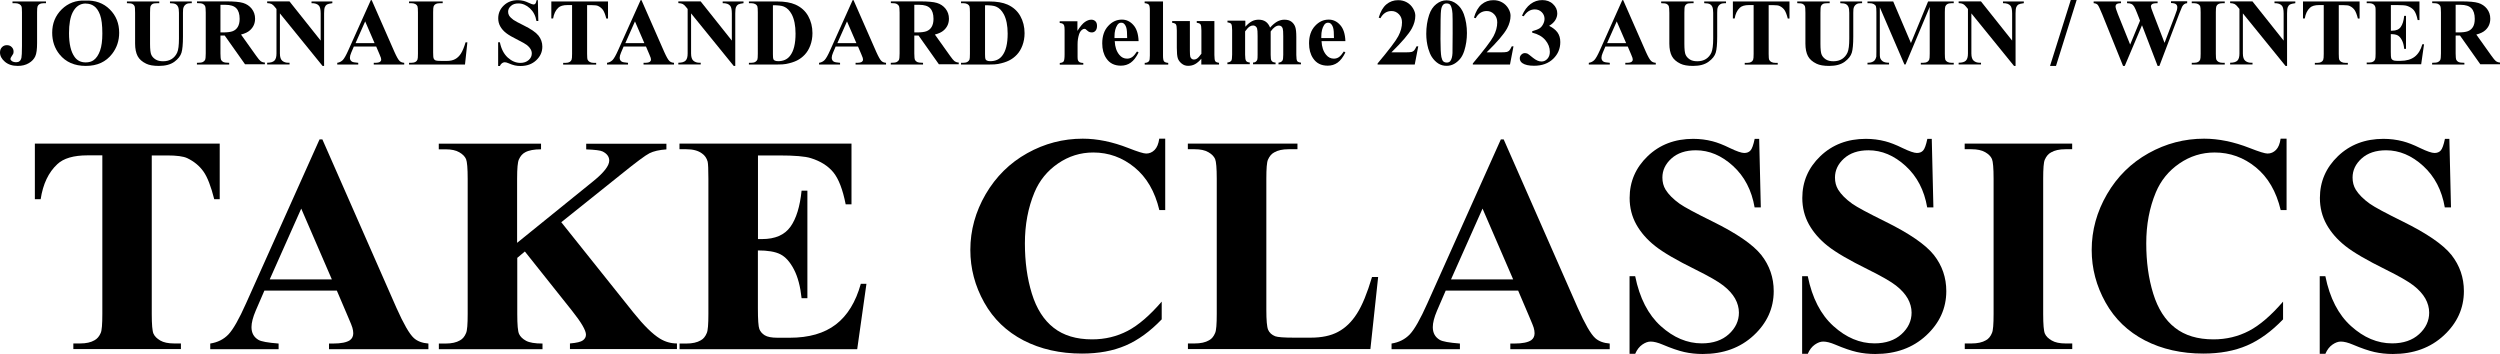
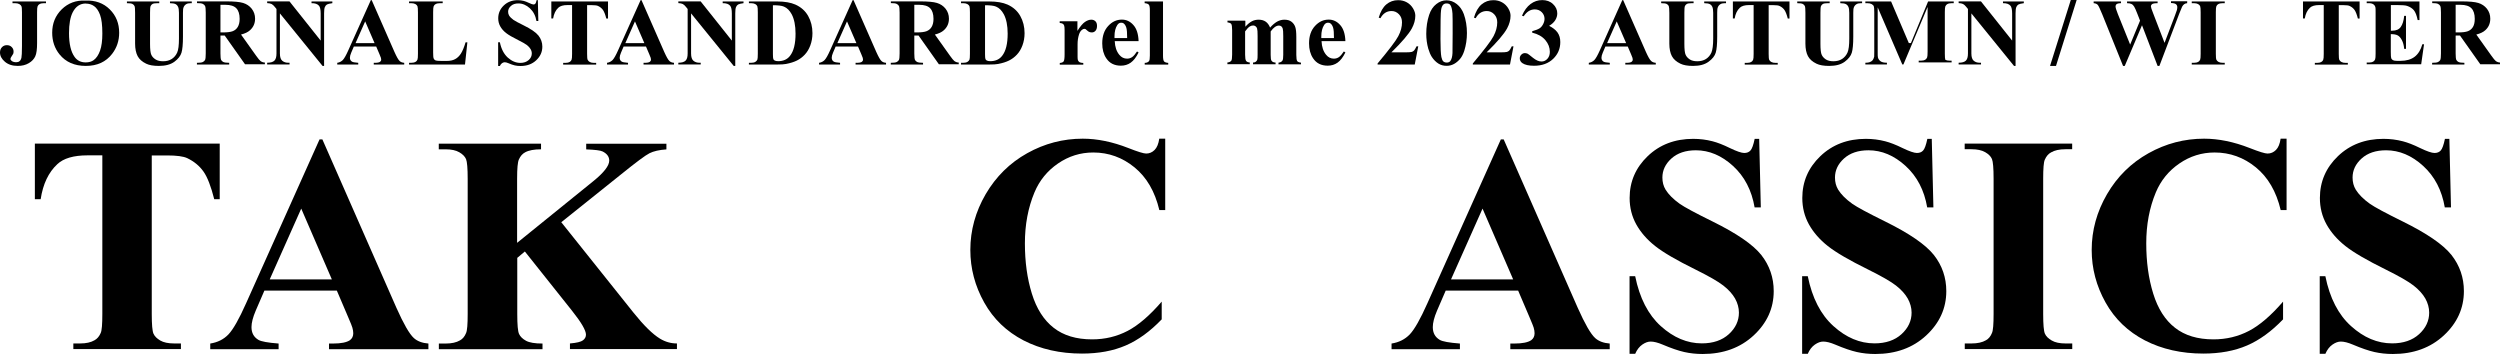
<svg xmlns="http://www.w3.org/2000/svg" id="_レイヤー_2" viewBox="0 0 306.08 43.33">
  <defs>
    <style>.cls-1{stroke-width:0px;}</style>
  </defs>
  <g id="_レイヤー_1-2">
    <path class="cls-1" d="m26.9,17.58v6.81h-.67c-.4-1.57-.83-2.7-1.32-3.39s-1.14-1.23-1.99-1.64c-.47-.22-1.29-.33-2.47-.33h-1.87v19.41c0,1.29.07,2.09.21,2.41.14.32.42.6.83.84.41.24.98.36,1.7.36h.83v.69h-13.17v-.69h.83c.73,0,1.32-.13,1.76-.39.32-.17.58-.47.76-.89.14-.3.2-1.08.2-2.34v-19.41h-1.82c-1.69,0-2.93.36-3.69,1.08-1.08,1-1.76,2.43-2.04,4.29h-.71v-6.81h22.6Z" />
    <path class="cls-1" d="m41.26,35.58h-8.89l-1.06,2.45c-.35.82-.52,1.49-.52,2.02,0,.71.28,1.22.85,1.56.33.2,1.16.35,2.47.45v.69h-8.37v-.69c.9-.14,1.65-.51,2.23-1.12.58-.61,1.3-1.88,2.15-3.79l9-20.08h.35l9.07,20.63c.87,1.95,1.58,3.19,2.13,3.69.42.38,1.01.61,1.78.67v.69h-12.17v-.69h.5c.98,0,1.66-.14,2.06-.41.27-.2.41-.48.41-.85,0-.22-.04-.45-.11-.69-.02-.11-.21-.58-.56-1.39l-1.34-3.14Zm-.63-1.37l-3.75-8.67-3.86,8.67h7.61Z" />
    <path class="cls-1" d="m68.72,27.21l8.85,11.08c1.25,1.56,2.33,2.62,3.23,3.17.66.4,1.35.59,2.08.59v.69h-13.1v-.69c.83-.07,1.36-.2,1.6-.39s.36-.41.36-.69c0-.52-.57-1.5-1.71-2.93l-5.77-7.25-.93.78v6.87c0,1.31.07,2.13.22,2.45.15.32.43.6.85.83.42.23,1.09.34,2.02.34v.69h-12.69v-.69h.83c.73,0,1.32-.13,1.76-.39.32-.17.57-.47.74-.89.14-.3.2-1.08.2-2.34v-16.55c0-1.29-.07-2.09-.2-2.41-.14-.32-.41-.6-.83-.84-.41-.24-.97-.36-1.68-.36h-.83v-.69h12.52v.69c-.85,0-1.5.12-1.95.37-.32.17-.58.46-.76.87-.15.31-.22,1.1-.22,2.38v7.83l9.33-7.55c1.3-1.05,1.95-1.89,1.95-2.52,0-.47-.27-.84-.8-1.11-.27-.14-.95-.22-2.02-.26v-.69h9.82v.69c-.88.06-1.57.22-2.07.47-.5.25-1.65,1.11-3.46,2.57l-7.37,5.9Z" />
-     <path class="cls-1" d="m92.8,19.03v10.24h.5c1.6,0,2.75-.5,3.47-1.5.72-1,1.17-2.48,1.37-4.43h.71v13.17h-.71c-.15-1.43-.46-2.61-.94-3.53-.48-.92-1.03-1.53-1.66-1.85s-1.55-.47-2.75-.47v7.09c0,1.39.06,2.23.18,2.54.12.31.34.56.66.76.32.2.84.3,1.56.3h1.5c2.35,0,4.23-.54,5.65-1.63,1.42-1.09,2.43-2.75,3.05-4.97h.69l-1.13,8h-21.75v-.69h.83c.73,0,1.32-.13,1.76-.39.32-.17.57-.47.74-.89.14-.3.2-1.08.2-2.34v-16.55c0-1.14-.03-1.84-.09-2.1-.12-.43-.35-.77-.69-1-.47-.35-1.11-.52-1.93-.52h-.83v-.69h21.06v7.44h-.71c-.36-1.82-.86-3.12-1.51-3.92-.65-.79-1.57-1.37-2.76-1.74-.69-.22-1.99-.33-3.9-.33h-2.6Z" />
    <path class="cls-1" d="m142.66,17v8.72h-.72c-.54-2.28-1.56-4.02-3.04-5.23-1.48-1.21-3.17-1.82-5.05-1.82-1.57,0-3.01.45-4.32,1.35-1.31.9-2.27,2.08-2.88,3.54-.78,1.87-1.17,3.95-1.17,6.23s.28,4.3.85,6.15c.57,1.85,1.46,3.25,2.67,4.19,1.21.95,2.78,1.42,4.71,1.42,1.58,0,3.03-.35,4.35-1.04,1.32-.69,2.71-1.89,4.17-3.58v2.17c-1.41,1.47-2.88,2.54-4.41,3.2-1.53.66-3.31.99-5.35.99-2.68,0-5.07-.54-7.15-1.61-2.08-1.08-3.69-2.62-4.82-4.64-1.13-2.02-1.7-4.16-1.7-6.44,0-2.4.63-4.68,1.88-6.83,1.26-2.15,2.95-3.82,5.08-5.01s4.4-1.78,6.8-1.78c1.77,0,3.64.38,5.6,1.15,1.14.45,1.86.67,2.17.67.4,0,.74-.15,1.03-.44s.48-.75.57-1.38h.72Z" />
-     <path class="cls-1" d="m168.73,33.91l-.95,8.83h-22.34v-.69h.83c.73,0,1.32-.13,1.76-.39.32-.17.57-.47.74-.89.14-.3.2-1.08.2-2.34v-16.55c0-1.29-.07-2.09-.2-2.41-.14-.32-.41-.6-.83-.84-.41-.24-.97-.36-1.68-.36h-.83v-.69h13.42v.69h-1.09c-.73,0-1.32.13-1.76.39-.32.17-.58.47-.76.89-.14.3-.2,1.08-.2,2.34v16.03c0,1.29.07,2.11.22,2.46s.44.62.87.79c.31.11,1.06.17,2.25.17h2.1c1.34,0,2.45-.23,3.34-.71.89-.47,1.66-1.21,2.31-2.23.65-1.01,1.26-2.51,1.85-4.49h.76Z" />
    <path class="cls-1" d="m185.89,35.58h-8.89l-1.06,2.45c-.35.82-.52,1.49-.52,2.02,0,.71.28,1.22.85,1.56.33.2,1.16.35,2.47.45v.69h-8.37v-.69c.9-.14,1.64-.51,2.23-1.12.58-.61,1.3-1.88,2.15-3.79l9-20.08h.35l9.07,20.63c.87,1.95,1.58,3.19,2.13,3.69.42.38,1.01.61,1.78.67v.69h-12.17v-.69h.5c.98,0,1.66-.14,2.06-.41.27-.2.41-.48.41-.85,0-.22-.04-.45-.11-.69-.03-.11-.21-.58-.56-1.39l-1.34-3.14Zm-.63-1.37l-3.75-8.67-3.86,8.67h7.61Z" />
    <path class="cls-1" d="m215.38,17l.2,8.39h-.76c-.36-2.1-1.24-3.79-2.64-5.07s-2.92-1.92-4.55-1.92c-1.26,0-2.26.34-3,1.01-.74.67-1.1,1.45-1.1,2.33,0,.56.13,1.05.39,1.48.36.58.93,1.16,1.73,1.73.58.41,1.92,1.13,4.03,2.17,2.94,1.45,4.93,2.81,5.96,4.1,1.01,1.29,1.52,2.76,1.52,4.42,0,2.1-.82,3.91-2.46,5.43-1.64,1.52-3.72,2.27-6.24,2.27-.79,0-1.54-.08-2.25-.24-.71-.16-1.59-.46-2.65-.91-.59-.25-1.08-.37-1.47-.37-.32,0-.66.12-1.02.37-.36.25-.65.62-.87,1.13h-.69v-9.5h.69c.54,2.67,1.59,4.71,3.14,6.11,1.55,1.4,3.23,2.11,5.02,2.11,1.38,0,2.49-.38,3.31-1.13.82-.75,1.23-1.63,1.23-2.63,0-.59-.16-1.17-.47-1.73-.32-.56-.8-1.09-1.44-1.59-.64-.5-1.78-1.15-3.41-1.96-2.29-1.13-3.93-2.08-4.94-2.88-1-.79-1.77-1.68-2.31-2.65-.54-.98-.81-2.05-.81-3.23,0-2,.74-3.71,2.21-5.12,1.47-1.41,3.33-2.12,5.57-2.12.82,0,1.61.1,2.38.3.58.15,1.29.42,2.12.83.83.4,1.42.6,1.75.6s.58-.1.76-.3c.19-.2.36-.67.52-1.43h.56Z" />
    <path class="cls-1" d="m236.51,17l.2,8.39h-.76c-.36-2.1-1.24-3.79-2.64-5.07-1.4-1.28-2.92-1.92-4.55-1.92-1.26,0-2.26.34-3,1.01-.74.67-1.1,1.45-1.1,2.33,0,.56.13,1.05.39,1.48.36.58.93,1.16,1.73,1.73.58.41,1.92,1.13,4.03,2.17,2.94,1.45,4.93,2.81,5.96,4.1,1.01,1.29,1.52,2.76,1.52,4.42,0,2.1-.82,3.91-2.46,5.43-1.64,1.52-3.72,2.27-6.24,2.27-.79,0-1.54-.08-2.25-.24-.71-.16-1.59-.46-2.65-.91-.59-.25-1.08-.37-1.47-.37-.32,0-.66.12-1.02.37-.36.25-.65.62-.87,1.13h-.69v-9.5h.69c.54,2.67,1.59,4.71,3.15,6.11,1.55,1.4,3.22,2.11,5.02,2.11,1.38,0,2.49-.38,3.31-1.13.82-.75,1.23-1.63,1.23-2.63,0-.59-.16-1.17-.47-1.73-.32-.56-.8-1.09-1.44-1.59-.64-.5-1.78-1.15-3.41-1.96-2.29-1.13-3.93-2.08-4.94-2.88-1-.79-1.77-1.68-2.31-2.65-.54-.98-.81-2.05-.81-3.23,0-2,.74-3.71,2.21-5.12,1.47-1.41,3.33-2.12,5.57-2.12.82,0,1.61.1,2.38.3.58.15,1.29.42,2.12.83.83.4,1.42.6,1.75.6s.58-.1.76-.3c.19-.2.36-.67.52-1.43h.56Z" />
    <path class="cls-1" d="m253.71,42.05v.69h-13.16v-.69h.83c.73,0,1.32-.13,1.76-.39.32-.17.57-.47.74-.89.14-.3.2-1.08.2-2.34v-16.55c0-1.29-.07-2.09-.2-2.41-.14-.32-.41-.6-.83-.84-.42-.24-.97-.36-1.68-.36h-.83v-.69h13.16v.69h-.83c-.73,0-1.32.13-1.76.39-.32.17-.58.47-.76.89-.14.3-.2,1.08-.2,2.34v16.55c0,1.29.07,2.09.21,2.41.14.32.42.6.84.84.41.24.97.36,1.68.36h.83Z" />
    <path class="cls-1" d="m279.95,17v8.72h-.72c-.54-2.28-1.56-4.02-3.04-5.23-1.48-1.21-3.17-1.82-5.05-1.82-1.57,0-3.01.45-4.32,1.35-1.31.9-2.27,2.08-2.88,3.54-.78,1.87-1.17,3.95-1.17,6.23s.28,4.3.85,6.15c.57,1.85,1.46,3.25,2.67,4.19,1.21.95,2.78,1.42,4.71,1.42,1.58,0,3.03-.35,4.35-1.04,1.32-.69,2.71-1.89,4.17-3.58v2.17c-1.41,1.47-2.88,2.54-4.41,3.2-1.53.66-3.31.99-5.35.99-2.68,0-5.07-.54-7.15-1.61-2.08-1.08-3.69-2.62-4.82-4.64-1.13-2.02-1.7-4.16-1.7-6.44,0-2.4.63-4.68,1.88-6.83,1.25-2.15,2.95-3.82,5.08-5.01,2.13-1.19,4.4-1.78,6.8-1.78,1.77,0,3.64.38,5.6,1.15,1.14.45,1.86.67,2.17.67.4,0,.74-.15,1.03-.44.29-.29.48-.75.57-1.38h.72Z" />
    <path class="cls-1" d="m299.88,17l.2,8.39h-.76c-.36-2.1-1.24-3.79-2.64-5.07-1.4-1.28-2.92-1.92-4.55-1.92-1.26,0-2.26.34-3,1.01-.74.67-1.1,1.45-1.1,2.33,0,.56.13,1.05.39,1.48.36.58.93,1.16,1.73,1.73.58.41,1.92,1.13,4.03,2.17,2.94,1.45,4.93,2.81,5.96,4.1,1.01,1.29,1.52,2.76,1.52,4.42,0,2.1-.82,3.91-2.46,5.43-1.64,1.52-3.72,2.27-6.24,2.27-.79,0-1.54-.08-2.25-.24-.71-.16-1.59-.46-2.65-.91-.59-.25-1.08-.37-1.47-.37-.32,0-.66.12-1.02.37-.36.25-.65.62-.87,1.13h-.69v-9.5h.69c.54,2.67,1.59,4.71,3.15,6.11,1.55,1.4,3.22,2.11,5.02,2.11,1.38,0,2.49-.38,3.31-1.13.82-.75,1.23-1.63,1.23-2.63,0-.59-.16-1.17-.47-1.73-.32-.56-.8-1.09-1.44-1.59-.64-.5-1.78-1.15-3.41-1.96-2.29-1.13-3.93-2.08-4.94-2.88-1-.79-1.77-1.68-2.31-2.65-.54-.98-.81-2.05-.81-3.23,0-2,.74-3.71,2.21-5.12,1.47-1.41,3.33-2.12,5.57-2.12.82,0,1.61.1,2.38.3.58.15,1.29.42,2.12.83.83.4,1.42.6,1.75.6s.58-.1.76-.3c.19-.2.36-.67.52-1.43h.56Z" />
    <path class="cls-1" d="m1.53.39v-.21h4.1v.21h-.25c-.23,0-.41.04-.55.12-.1.05-.17.14-.23.27-.04.09-.06.33-.06.72v3.78c0,.74-.07,1.28-.22,1.61s-.41.62-.79.84c-.38.23-.83.34-1.36.34-.65,0-1.17-.17-1.57-.51-.4-.34-.6-.72-.6-1.13,0-.27.08-.48.24-.65s.36-.25.6-.25.43.07.58.22c.16.15.24.33.24.55,0,.11-.01.2-.04.28-.02.04-.08.13-.18.29-.1.15-.16.26-.16.33,0,.1.05.18.15.26.14.11.33.16.56.16.16,0,.3-.04.4-.13.11-.08.18-.21.23-.39.04-.18.07-.67.07-1.47V1.5c0-.39-.02-.64-.07-.74-.04-.1-.13-.19-.26-.26-.13-.07-.3-.11-.52-.11h-.32Z" />
    <path class="cls-1" d="m10.44.07c1.23-.05,2.23.31,3,1.08.77.76,1.15,1.72,1.15,2.86,0,.98-.29,1.84-.86,2.58-.76.99-1.83,1.48-3.22,1.48s-2.46-.47-3.22-1.41c-.6-.74-.9-1.63-.9-2.65,0-1.15.39-2.1,1.17-2.87C8.34.38,9.3.02,10.44.07Zm.07.36c-.71,0-1.24.36-1.61,1.08-.3.59-.45,1.44-.45,2.55,0,1.32.23,2.29.69,2.92.32.44.77.66,1.35.66.39,0,.72-.09.98-.28.33-.24.59-.63.78-1.16.19-.53.28-1.23.28-2.09,0-1.02-.09-1.78-.28-2.29s-.43-.86-.73-1.07c-.29-.21-.63-.31-1.02-.31Z" />
    <path class="cls-1" d="m15.51.18h3.99v.21h-.2c-.3,0-.51.03-.62.09-.11.06-.19.15-.24.26-.05.11-.07.39-.07.83v3.78c0,.69.05,1.15.16,1.37.1.22.28.41.52.56s.54.22.91.22c.42,0,.77-.09,1.07-.28.29-.19.51-.45.66-.78.15-.33.22-.91.22-1.73V1.57c0-.35-.04-.59-.11-.74s-.16-.25-.27-.31c-.17-.09-.41-.13-.72-.13v-.21h2.67v.21h-.16c-.22,0-.4.04-.54.13-.14.09-.25.22-.31.39-.05.12-.07.34-.07.65v2.93c0,.91-.06,1.56-.18,1.96s-.41.77-.87,1.11c-.46.34-1.1.51-1.9.51-.67,0-1.18-.09-1.55-.27-.5-.24-.85-.55-1.05-.93-.2-.38-.31-.89-.31-1.53V1.57c0-.44-.02-.72-.07-.83-.05-.11-.13-.19-.26-.26-.12-.06-.35-.09-.67-.09v-.21Z" />
    <path class="cls-1" d="m26.99,4.38v2.16c0,.42.03.68.08.79.05.11.14.19.27.26.13.06.37.1.72.1v.21h-3.95v-.21c.36,0,.6-.03.73-.1.13-.07.22-.15.27-.26s.08-.37.08-.79V1.53c0-.42-.03-.68-.08-.79-.05-.11-.14-.19-.27-.26s-.37-.1-.72-.1v-.21h3.59c.93,0,1.62.06,2.05.19.43.13.79.37,1.06.71.27.35.41.75.41,1.22,0,.57-.21,1.04-.62,1.41-.26.24-.63.41-1.1.53l1.86,2.61c.24.34.42.55.52.63.16.12.34.18.54.19v.21h-2.43l-2.49-3.52h-.51Zm0-3.79v3.38h.32c.53,0,.92-.05,1.18-.15s.47-.27.62-.52.23-.58.23-.99c0-.59-.14-1.02-.41-1.3-.27-.28-.72-.42-1.33-.42h-.61Z" />
    <path class="cls-1" d="m35.45.18l3.81,4.79V1.65c0-.46-.07-.78-.2-.94-.18-.22-.49-.33-.92-.32v-.21h2.55v.21c-.33.04-.55.1-.66.16-.11.07-.2.17-.26.32-.06.15-.09.41-.09.77v6.43h-.19l-5.22-6.43v4.91c0,.44.1.74.3.9.2.16.44.23.7.23h.18v.21h-2.74v-.21c.43,0,.72-.09.89-.26s.25-.46.25-.87V1.1l-.17-.21c-.16-.21-.31-.34-.43-.4-.13-.06-.31-.1-.54-.11v-.21h2.74Z" />
    <path class="cls-1" d="m46.05,5.7h-2.73l-.32.75c-.11.25-.16.46-.16.62,0,.22.09.38.26.48.1.06.35.11.76.14v.21h-2.57v-.21c.28-.04.5-.16.68-.34.18-.19.4-.58.66-1.16L45.4.02h.11l2.78,6.33c.27.6.48.98.65,1.13.13.12.31.19.55.21v.21h-3.73v-.21h.15c.3,0,.51-.04.63-.13.08-.06.13-.15.13-.26,0-.07-.01-.14-.03-.21,0-.03-.06-.18-.17-.43l-.41-.96Zm-.19-.42l-1.15-2.66-1.18,2.66h2.33Z" />
    <path class="cls-1" d="m57.22,5.19l-.29,2.71h-6.85v-.21h.26c.22,0,.4-.04.54-.12.1-.05.17-.14.23-.27.04-.09.06-.33.06-.72V1.5c0-.39-.02-.64-.06-.74-.04-.1-.13-.19-.25-.26-.13-.07-.3-.11-.52-.11h-.26v-.21h4.12v.21h-.34c-.22,0-.4.04-.54.12-.1.05-.18.14-.23.27-.04.09-.06.33-.06.72v4.92c0,.4.02.65.07.75.05.11.13.19.27.24.09.03.32.05.69.05h.64c.41,0,.75-.07,1.02-.22.27-.14.51-.37.71-.68.2-.31.39-.77.57-1.38h.23Z" />
    <path class="cls-1" d="m65.85,0l.06,2.57h-.23c-.11-.65-.38-1.16-.81-1.56-.43-.39-.9-.59-1.4-.59-.39,0-.69.1-.92.31-.23.21-.34.44-.34.71,0,.17.04.32.12.46.11.18.29.35.53.53.18.13.59.35,1.24.67.9.44,1.51.86,1.83,1.26.31.4.47.85.47,1.35,0,.65-.25,1.2-.75,1.67s-1.14.7-1.92.7c-.24,0-.47-.02-.69-.07-.22-.05-.49-.14-.81-.28-.18-.08-.33-.11-.45-.11-.1,0-.2.04-.31.11-.11.08-.2.19-.27.35h-.21v-2.91h.21c.17.82.49,1.44.97,1.88.48.43.99.65,1.54.65.42,0,.76-.12,1.02-.35s.38-.5.38-.81c0-.18-.05-.36-.15-.53-.1-.17-.24-.33-.44-.49-.2-.15-.55-.35-1.05-.6-.7-.35-1.21-.64-1.51-.88-.31-.24-.54-.51-.71-.81s-.25-.63-.25-.99c0-.61.23-1.14.68-1.57s1.02-.65,1.71-.65c.25,0,.49.03.73.09.18.05.4.13.65.25.26.12.44.19.54.19s.18-.03.23-.09c.06-.06.11-.21.16-.44h.17Z" />
    <path class="cls-1" d="m74.44.18v2.09h-.21c-.12-.48-.26-.83-.4-1.04-.15-.21-.35-.38-.61-.5-.14-.07-.4-.1-.76-.1h-.58v5.96c0,.39.02.64.07.74s.13.19.26.26c.13.07.3.11.52.11h.26v.21h-4.04v-.21h.26c.22,0,.4-.04.54-.12.1-.05.18-.14.23-.27.04-.09.06-.33.06-.72V.62h-.56c-.52,0-.9.11-1.13.33-.33.31-.54.75-.63,1.31h-.22V.18h6.93Z" />
    <path class="cls-1" d="m79.08,5.7h-2.73l-.32.75c-.11.25-.16.46-.16.62,0,.22.09.38.26.48.1.06.35.11.76.14v.21h-2.57v-.21c.28-.04.5-.16.68-.34.18-.19.4-.58.66-1.16L78.43.02h.11l2.78,6.33c.27.6.48.98.65,1.13.13.12.31.19.55.21v.21h-3.73v-.21h.15c.3,0,.51-.04.63-.13.08-.06.13-.15.13-.26,0-.07-.01-.14-.03-.21,0-.03-.06-.18-.17-.43l-.41-.96Zm-.19-.42l-1.15-2.66-1.18,2.66h2.33Z" />
    <path class="cls-1" d="m85.79.18l3.81,4.79V1.65c0-.46-.07-.78-.2-.94-.18-.22-.49-.33-.92-.32v-.21h2.55v.21c-.33.04-.55.1-.66.16-.11.07-.2.17-.26.32-.06.15-.09.41-.09.77v6.43h-.19l-5.22-6.43v4.91c0,.44.1.74.3.9.2.16.44.23.7.23h.18v.21h-2.74v-.21c.43,0,.72-.09.89-.26s.25-.46.25-.87V1.1l-.17-.21c-.16-.21-.31-.34-.43-.4-.13-.06-.31-.1-.54-.11v-.21h2.74Z" />
    <path class="cls-1" d="m91.69,7.9v-.21h.26c.22,0,.4-.04.52-.11s.21-.17.26-.29c.03-.08.05-.32.05-.72V1.5c0-.39-.02-.64-.06-.74-.04-.1-.13-.19-.25-.26-.13-.07-.3-.11-.52-.11h-.26v-.21h3.46c.92,0,1.66.13,2.23.38.69.31,1.21.77,1.56,1.39.35.62.53,1.33.53,2.11,0,.54-.09,1.04-.26,1.5-.17.46-.4.83-.68,1.13-.28.3-.6.54-.96.72-.36.18-.81.32-1.33.42-.23.05-.6.07-1.09.07h-3.46Zm2.94-7.28v6.02c0,.32.02.51.05.59.03.07.08.13.15.17.1.06.25.09.44.09.63,0,1.12-.22,1.45-.65.46-.58.68-1.49.68-2.72,0-.99-.16-1.78-.47-2.37-.25-.46-.56-.78-.95-.94-.27-.12-.73-.17-1.36-.17Z" />
    <path class="cls-1" d="m105.04,5.7h-2.73l-.32.75c-.11.25-.16.46-.16.62,0,.22.09.38.26.48.1.06.35.11.76.14v.21h-2.57v-.21c.28-.04.5-.16.68-.34.18-.19.4-.58.66-1.16L104.39.02h.11l2.78,6.33c.27.6.48.98.65,1.13.13.12.31.19.55.21v.21h-3.73v-.21h.15c.3,0,.51-.04.63-.13.08-.06.13-.15.13-.26,0-.07-.01-.14-.03-.21,0-.03-.06-.18-.17-.43l-.41-.96Zm-.19-.42l-1.15-2.66-1.18,2.66h2.33Z" />
    <path class="cls-1" d="m111.94,4.38v2.16c0,.42.03.68.08.79.05.11.14.19.27.26.13.06.37.1.72.1v.21h-3.95v-.21c.36,0,.6-.03.73-.1.13-.07.22-.15.27-.26s.08-.37.08-.79V1.53c0-.42-.03-.68-.08-.79-.05-.11-.14-.19-.27-.26s-.37-.1-.72-.1v-.21h3.59c.93,0,1.62.06,2.05.19.43.13.79.37,1.06.71.27.35.41.75.41,1.22,0,.57-.21,1.04-.62,1.41-.26.24-.63.41-1.1.53l1.86,2.61c.24.34.42.55.52.63.16.12.34.18.54.19v.21h-2.43l-2.49-3.52h-.51Zm0-3.79v3.38h.32c.53,0,.92-.05,1.18-.15s.47-.27.62-.52.23-.58.23-.99c0-.59-.14-1.02-.41-1.3-.27-.28-.72-.42-1.33-.42h-.61Z" />
    <path class="cls-1" d="m117.66,7.9v-.21h.26c.22,0,.4-.04.52-.11s.21-.17.26-.29c.03-.08.05-.32.05-.72V1.5c0-.39-.02-.64-.06-.74-.04-.1-.13-.19-.25-.26-.13-.07-.3-.11-.52-.11h-.26v-.21h3.46c.92,0,1.66.13,2.23.38.69.31,1.21.77,1.56,1.39.35.62.53,1.33.53,2.11,0,.54-.09,1.04-.26,1.5-.17.46-.4.83-.68,1.13-.28.3-.6.54-.96.72-.36.18-.81.32-1.33.42-.23.05-.6.07-1.09.07h-3.46Zm2.94-7.28v6.02c0,.32.02.51.05.59.03.07.08.13.15.17.1.06.25.09.44.09.63,0,1.12-.22,1.45-.65.46-.58.68-1.49.68-2.72,0-.99-.16-1.78-.47-2.37-.25-.46-.56-.78-.95-.94-.27-.12-.73-.17-1.36-.17Z" />
    <path class="cls-1" d="m131.91,2.57v1.21c.35-.55.66-.92.93-1.1.27-.18.52-.27.77-.27.21,0,.38.07.51.2.13.13.19.32.19.56,0,.25-.06.45-.18.59-.12.14-.27.21-.45.21-.2,0-.38-.06-.52-.19-.15-.13-.24-.2-.26-.22-.04-.02-.08-.03-.13-.03-.11,0-.21.04-.31.13-.16.13-.27.31-.35.55-.12.37-.18.77-.18,1.22v1.54c0,.22.02.35.05.42.05.1.11.18.2.23.09.05.24.08.45.09v.21h-2.88v-.21c.23-.02.39-.08.47-.19.08-.11.12-.39.12-.86v-2.94c0-.3-.02-.5-.05-.58-.04-.11-.09-.18-.17-.23-.07-.05-.2-.08-.38-.1v-.21h2.18Z" />
    <path class="cls-1" d="m139.4,5.04h-2.92c.03.71.22,1.26.56,1.67.26.32.58.47.95.47.23,0,.43-.06.62-.19.19-.13.38-.36.6-.69l.19.12c-.29.59-.61,1-.96,1.25-.35.25-.75.37-1.21.37-.79,0-1.39-.3-1.79-.91-.33-.49-.49-1.1-.49-1.82,0-.89.24-1.6.72-2.12.48-.53,1.04-.79,1.69-.79.54,0,1.01.22,1.4.66.4.44.61,1.1.64,1.97Zm-1.4-.38c0-.61-.03-1.03-.1-1.26-.07-.23-.17-.4-.31-.52-.08-.07-.19-.1-.32-.1-.2,0-.36.1-.48.29-.22.34-.34.8-.34,1.39v.2h1.55Z" />
    <path class="cls-1" d="m142.39.18v6.62c0,.38.04.62.13.72s.26.16.51.18v.21h-2.88v-.21c.24,0,.41-.08.52-.21.08-.09.11-.32.11-.69V1.28c0-.37-.04-.61-.13-.71s-.26-.16-.51-.18v-.21h2.23Z" />
-     <path class="cls-1" d="m148.68,2.57v4.17c0,.41.04.66.11.76.08.1.23.16.46.19v.21h-2.17v-.71c-.25.3-.51.52-.76.66s-.54.21-.85.21-.57-.09-.8-.28-.39-.4-.47-.65c-.08-.25-.12-.68-.12-1.29v-2.11c0-.4-.04-.65-.11-.75-.07-.1-.23-.16-.46-.19v-.21h2.17v3.64c0,.38.02.62.05.73.04.11.09.19.17.25.08.06.17.09.27.09.14,0,.26-.04.37-.11.15-.1.33-.3.55-.6v-2.85c0-.4-.04-.65-.11-.75-.07-.1-.23-.16-.46-.19v-.21h2.17Z" />
    <path class="cls-1" d="m152.47,2.57v.7c.29-.32.56-.54.81-.67.25-.13.52-.19.82-.19.34,0,.63.08.86.24.23.16.41.4.54.73.3-.34.6-.59.87-.74.28-.15.57-.23.87-.23.37,0,.66.08.88.25.22.17.37.38.46.64.09.26.13.67.13,1.24v2.18c0,.41.04.66.11.76s.23.16.46.19v.21h-2.75v-.21c.22-.02.38-.1.48-.25.07-.1.1-.34.1-.71v-2.29c0-.47-.02-.78-.06-.91s-.1-.22-.18-.29c-.08-.06-.18-.09-.29-.09-.16,0-.33.06-.5.18s-.34.3-.51.54v2.86c0,.38.03.62.1.72.09.14.25.22.5.23v.21h-2.76v-.21c.15,0,.26-.04.35-.11.08-.07.14-.15.17-.24.03-.09.04-.29.04-.61v-2.29c0-.48-.02-.78-.06-.91s-.1-.22-.19-.28c-.09-.07-.19-.1-.29-.1-.15,0-.29.04-.42.12-.18.12-.37.32-.57.6v2.86c0,.38.04.62.11.74s.23.19.46.21v.21h-2.74v-.21c.22-.02.38-.09.48-.22.06-.08.1-.33.1-.74v-3.01c0-.4-.04-.65-.11-.75-.07-.1-.23-.16-.46-.19v-.21h2.17Z" />
    <path class="cls-1" d="m164.72,5.04h-2.92c.03.71.22,1.26.56,1.67.26.32.58.47.95.47.23,0,.43-.06.62-.19.19-.13.38-.36.6-.69l.19.12c-.29.59-.61,1-.96,1.25-.35.25-.75.37-1.21.37-.79,0-1.39-.3-1.79-.91-.33-.49-.49-1.1-.49-1.82,0-.89.24-1.6.72-2.12.48-.53,1.04-.79,1.69-.79.54,0,1.01.22,1.4.66.4.44.61,1.1.64,1.97Zm-1.4-.38c0-.61-.03-1.03-.1-1.26-.07-.23-.17-.4-.31-.52-.08-.07-.19-.1-.32-.1-.2,0-.36.1-.48.29-.22.34-.34.8-.34,1.39v.2h1.55Z" />
    <path class="cls-1" d="m173.2,7.9h-4.54v-.13c1.39-1.66,2.24-2.77,2.54-3.35.3-.57.45-1.13.45-1.68,0-.4-.12-.73-.37-.99-.25-.26-.55-.4-.91-.4-.58,0-1.04.29-1.36.88l-.21-.07c.21-.73.52-1.27.93-1.62.42-.35.9-.52,1.45-.52.39,0,.75.09,1.07.27.32.18.57.43.76.75s.27.61.27.89c0,.5-.14,1.02-.42,1.54-.38.7-1.22,1.68-2.51,2.94h1.67c.41,0,.68-.02.8-.05.12-.03.22-.09.3-.17.08-.08.18-.25.31-.52h.21l-.43,2.23Z" />
    <path class="cls-1" d="m179.6,4.04c0,.77-.11,1.49-.32,2.16-.13.41-.3.75-.52,1.01-.22.26-.47.47-.74.62-.28.15-.58.23-.91.23-.37,0-.71-.09-1.01-.28-.3-.19-.57-.46-.8-.81-.17-.26-.31-.6-.44-1.03-.16-.58-.24-1.18-.24-1.8,0-.84.12-1.61.35-2.31.19-.58.49-1.03.88-1.33.39-.31.81-.46,1.25-.46s.87.15,1.26.46c.39.31.67.72.86,1.23.25.71.38,1.49.38,2.33Zm-1.75-.01c0-1.35,0-2.14-.02-2.36-.04-.53-.13-.88-.27-1.07-.09-.12-.25-.18-.46-.18-.16,0-.29.05-.39.14-.14.13-.24.37-.28.7-.05.34-.07,1.51-.07,3.52,0,1.09.04,1.83.11,2.2.06.27.14.45.24.54.11.09.25.14.42.14.19,0,.33-.06.43-.18.16-.21.25-.54.27-.98l.02-2.45Z" />
    <path class="cls-1" d="m184.86,7.9h-4.54v-.13c1.39-1.66,2.24-2.77,2.54-3.35.3-.57.45-1.13.45-1.68,0-.4-.12-.73-.37-.99-.25-.26-.55-.4-.91-.4-.58,0-1.04.29-1.36.88l-.21-.07c.21-.73.52-1.27.93-1.62.42-.35.9-.52,1.45-.52.39,0,.75.09,1.07.27.32.18.57.43.76.75s.27.61.27.89c0,.5-.14,1.02-.42,1.54-.38.7-1.22,1.68-2.51,2.94h1.67c.41,0,.68-.02.8-.05.12-.03.22-.09.3-.17.08-.08.18-.25.31-.52h.21l-.43,2.23Z" />
    <path class="cls-1" d="m187.59,4.02v-.2c.43-.12.73-.24.9-.35s.31-.27.43-.5c.12-.22.18-.45.18-.67,0-.31-.12-.59-.34-.81-.23-.23-.52-.34-.86-.34-.53,0-.98.28-1.35.84l-.21-.07c.27-.63.62-1.11,1.05-1.43s.9-.48,1.43-.48.98.16,1.32.49c.35.33.52.71.52,1.14,0,.28-.08.56-.24.82s-.41.5-.76.7c.44.22.78.48,1.02.8.23.32.35.71.35,1.19,0,.8-.29,1.49-.87,2.05-.58.56-1.36.85-2.34.85-.65,0-1.13-.11-1.43-.32-.22-.15-.32-.35-.32-.59,0-.17.06-.32.19-.45.12-.12.27-.19.43-.19.12,0,.24.03.35.08.06.03.28.2.65.5s.72.45,1.04.45c.28,0,.52-.11.72-.33.2-.22.3-.5.3-.85,0-.52-.18-1-.55-1.44s-.9-.74-1.6-.91Z" />
    <path class="cls-1" d="m199.28,5.7h-2.73l-.32.75c-.11.25-.16.46-.16.62,0,.22.09.38.26.48.1.06.35.11.76.14v.21h-2.57v-.21c.28-.04.5-.16.68-.34.18-.19.4-.58.66-1.16L198.62.02h.11l2.78,6.33c.27.6.48.98.66,1.13.13.12.31.19.55.21v.21h-3.73v-.21h.15c.3,0,.51-.04.63-.13.08-.06.13-.15.13-.26,0-.07-.01-.14-.03-.21,0-.03-.07-.18-.17-.43l-.41-.96Zm-.19-.42l-1.15-2.66-1.18,2.66h2.33Z" />
    <path class="cls-1" d="m203.36.18h3.99v.21h-.2c-.3,0-.51.03-.62.09s-.19.15-.24.26c-.05.11-.07.39-.07.83v3.78c0,.69.05,1.15.16,1.37.1.22.28.41.51.56s.54.22.91.22c.42,0,.77-.09,1.07-.28.29-.19.51-.45.66-.78.14-.33.22-.91.22-1.73V1.57c0-.35-.04-.59-.11-.74-.07-.15-.16-.25-.27-.31-.17-.09-.41-.13-.72-.13v-.21h2.67v.21h-.16c-.22,0-.4.04-.54.13s-.25.22-.31.39c-.05.12-.07.34-.07.65v2.93c0,.91-.06,1.56-.18,1.96s-.41.77-.88,1.11c-.46.34-1.09.51-1.89.51-.67,0-1.18-.09-1.55-.27-.5-.24-.85-.55-1.05-.93-.2-.38-.31-.89-.31-1.53V1.57c0-.44-.03-.72-.07-.83-.05-.11-.13-.19-.26-.26-.12-.06-.35-.09-.67-.09v-.21Z" />
    <path class="cls-1" d="m219.09.18v2.09h-.21c-.12-.48-.26-.83-.4-1.04-.15-.21-.35-.38-.61-.5-.14-.07-.4-.1-.76-.1h-.57v5.96c0,.39.02.64.07.74.04.1.13.19.26.26.13.07.3.11.52.11h.26v.21h-4.04v-.21h.26c.22,0,.4-.04.54-.12.1-.05.18-.14.23-.27.04-.09.06-.33.06-.72V.62h-.56c-.52,0-.9.11-1.13.33-.33.31-.54.75-.63,1.31h-.22V.18h6.93Z" />
    <path class="cls-1" d="m220.02.18h3.99v.21h-.2c-.3,0-.51.03-.62.09-.11.06-.19.15-.24.26-.05.11-.07.39-.07.83v3.78c0,.69.05,1.15.16,1.37.1.22.28.41.51.56.24.15.54.22.91.22.42,0,.77-.09,1.07-.28.29-.19.51-.45.66-.78.15-.33.22-.91.22-1.73V1.57c0-.35-.04-.59-.11-.74-.07-.15-.16-.25-.27-.31-.17-.09-.41-.13-.72-.13v-.21h2.67v.21h-.16c-.22,0-.4.04-.54.13-.14.09-.25.22-.31.39-.05.12-.07.34-.07.65v2.93c0,.91-.06,1.56-.18,1.96-.12.4-.41.77-.87,1.11-.46.34-1.09.51-1.9.51-.67,0-1.18-.09-1.55-.27-.5-.24-.85-.55-1.05-.93s-.31-.89-.31-1.53V1.57c0-.44-.02-.72-.07-.83-.05-.11-.13-.19-.26-.26-.12-.06-.35-.09-.67-.09v-.21Z" />
-     <path class="cls-1" d="m233.96,5.27l2.1-5.09h3.14v.21h-.25c-.23,0-.41.04-.55.12-.09.05-.17.14-.23.27-.04.09-.06.33-.06.71v5.09c0,.39.02.64.06.74s.13.19.26.26c.13.07.3.11.52.11h.25v.21h-4.03v-.21h.25c.23,0,.41-.04.55-.12.09-.05.17-.14.23-.27.04-.09.06-.33.06-.72V.85l-2.96,7.04h-.14l-3.01-6.99v5.44c0,.38,0,.61.03.7.05.19.16.34.32.46s.42.18.78.18v.21h-2.64v-.21h.08c.17,0,.33-.02.48-.08.15-.06.26-.14.34-.24.08-.1.13-.24.18-.42,0-.04.01-.23.01-.58V1.49c0-.39-.02-.63-.06-.73-.04-.1-.13-.18-.26-.26-.13-.07-.3-.11-.52-.11h-.25v-.21h3.15l2.17,5.09Z" />
+     <path class="cls-1" d="m233.96,5.27l2.1-5.09h3.14v.21h-.25c-.23,0-.41.04-.55.12-.09.05-.17.14-.23.27-.04.09-.06.33-.06.71v5.09c0,.39.02.64.06.74c.13.07.3.11.52.11h.25v.21h-4.03v-.21h.25c.23,0,.41-.04.55-.12.09-.05.17-.14.23-.27.04-.09.06-.33.06-.72V.85l-2.96,7.04h-.14l-3.01-6.99v5.44c0,.38,0,.61.03.7.05.19.16.34.32.46s.42.18.78.18v.21h-2.64v-.21h.08c.17,0,.33-.02.48-.08.15-.06.26-.14.34-.24.08-.1.13-.24.18-.42,0-.04.01-.23.01-.58V1.49c0-.39-.02-.63-.06-.73-.04-.1-.13-.18-.26-.26-.13-.07-.3-.11-.52-.11h-.25v-.21h3.15l2.17,5.09Z" />
    <path class="cls-1" d="m242.54.18l3.81,4.79V1.65c0-.46-.07-.78-.2-.94-.18-.22-.49-.33-.92-.32v-.21h2.55v.21c-.33.04-.55.1-.66.16-.11.07-.2.17-.26.32-.06.15-.09.41-.09.77v6.43h-.19l-5.22-6.43v4.91c0,.44.1.74.3.9.2.16.44.23.7.23h.18v.21h-2.74v-.21c.42,0,.72-.09.89-.26.17-.17.25-.46.25-.87V1.1l-.17-.21c-.16-.21-.31-.34-.43-.4s-.31-.1-.54-.11v-.21h2.74Z" />
    <path class="cls-1" d="m254.25,0l-2.53,8.07h-.73l2.54-8.07h.72Z" />
    <path class="cls-1" d="m267.78.18v.21c-.14.01-.27.05-.36.12s-.19.17-.26.31c-.02.05-.14.34-.36.88l-2.42,6.37h-.22l-1.91-4.98-2.11,4.98h-.21l-2.54-6.3c-.26-.63-.44-1.02-.54-1.15-.1-.13-.27-.21-.52-.23v-.21h3.35v.21c-.27,0-.45.05-.54.12-.09.07-.13.17-.13.28,0,.14.09.45.28.92l1.51,3.75,1.21-2.93-.32-.82c-.17-.45-.31-.75-.4-.9-.09-.15-.2-.26-.33-.32-.12-.06-.3-.1-.54-.1v-.21h3.74v.21c-.26,0-.45.02-.56.06-.08.03-.14.07-.19.13-.05.06-.07.13-.07.21,0,.09.08.35.26.8l1.41,3.66,1.26-3.31c.13-.34.21-.57.25-.7.03-.12.05-.24.05-.35,0-.16-.05-.28-.16-.37-.11-.09-.31-.14-.61-.15v-.21h2Z" />
    <path class="cls-1" d="m272.38,7.69v.21h-4.04v-.21h.26c.22,0,.4-.04.54-.12.1-.05.17-.14.23-.27.04-.09.06-.33.06-.72V1.5c0-.39-.02-.64-.06-.74-.04-.1-.13-.19-.25-.26-.13-.07-.3-.11-.52-.11h-.26v-.21h4.04v.21h-.26c-.22,0-.4.04-.54.12-.1.05-.18.14-.23.27-.04.09-.06.33-.06.72v5.08c0,.39.02.64.07.74s.13.19.26.26c.13.07.3.11.51.11h.26Z" />
-     <path class="cls-1" d="m275.78.18l3.81,4.79V1.65c0-.46-.07-.78-.2-.94-.18-.22-.49-.33-.92-.32v-.21h2.55v.21c-.33.04-.55.1-.66.16-.11.07-.2.17-.26.32-.06.15-.09.41-.09.77v6.43h-.19l-5.22-6.43v4.91c0,.44.1.74.3.9.2.16.44.23.7.23h.18v.21h-2.74v-.21c.42,0,.72-.09.89-.26.17-.17.25-.46.25-.87V1.1l-.17-.21c-.16-.21-.31-.34-.43-.4s-.31-.1-.54-.11v-.21h2.74Z" />
    <path class="cls-1" d="m288.89.18v2.09h-.21c-.12-.48-.26-.83-.4-1.04-.15-.21-.35-.38-.61-.5-.14-.07-.4-.1-.76-.1h-.57v5.96c0,.39.02.64.07.74.04.1.13.19.26.26.13.07.3.11.52.11h.26v.21h-4.04v-.21h.26c.22,0,.4-.04.54-.12.1-.05.18-.14.23-.27.04-.09.06-.33.06-.72V.62h-.56c-.52,0-.9.11-1.13.33-.33.31-.54.75-.63,1.31h-.22V.18h6.93Z" />
    <path class="cls-1" d="m292.72.62v3.14h.15c.49,0,.84-.15,1.06-.46.22-.31.36-.76.42-1.36h.22v4.04h-.22c-.04-.44-.14-.8-.29-1.08-.15-.28-.32-.47-.51-.57-.19-.1-.47-.15-.84-.15v2.17c0,.43.02.69.05.78.04.09.1.17.2.23.1.06.26.09.48.09h.46c.72,0,1.3-.17,1.73-.5.43-.33.75-.84.94-1.53h.21l-.35,2.45h-6.67v-.21h.26c.22,0,.4-.04.54-.12.1-.05.17-.14.23-.27.04-.09.06-.33.06-.72V1.5c0-.35,0-.56-.03-.64-.04-.13-.11-.24-.21-.31-.14-.11-.34-.16-.59-.16h-.26v-.21h6.46v2.28h-.22c-.11-.56-.27-.96-.46-1.2-.2-.24-.48-.42-.84-.54-.21-.07-.61-.1-1.2-.1h-.8Z" />
    <path class="cls-1" d="m300.65,4.38v2.16c0,.42.03.68.08.79.05.11.14.19.27.26.13.06.37.1.72.1v.21h-3.95v-.21c.36,0,.6-.03.73-.1s.22-.15.27-.26c.05-.11.08-.37.08-.79V1.53c0-.42-.03-.68-.08-.79-.05-.11-.14-.19-.27-.26s-.37-.1-.72-.1v-.21h3.59c.93,0,1.62.06,2.05.19.43.13.79.37,1.06.71.27.35.41.75.41,1.22,0,.57-.2,1.04-.61,1.41-.26.24-.63.41-1.1.53l1.86,2.61c.24.34.42.55.52.63.16.12.34.18.54.19v.21h-2.43l-2.49-3.52h-.51Zm0-3.79v3.38h.32c.53,0,.92-.05,1.18-.15.26-.1.47-.27.62-.52s.22-.58.22-.99c0-.59-.14-1.02-.41-1.3-.28-.28-.72-.42-1.33-.42h-.61Z" />
  </g>
</svg>